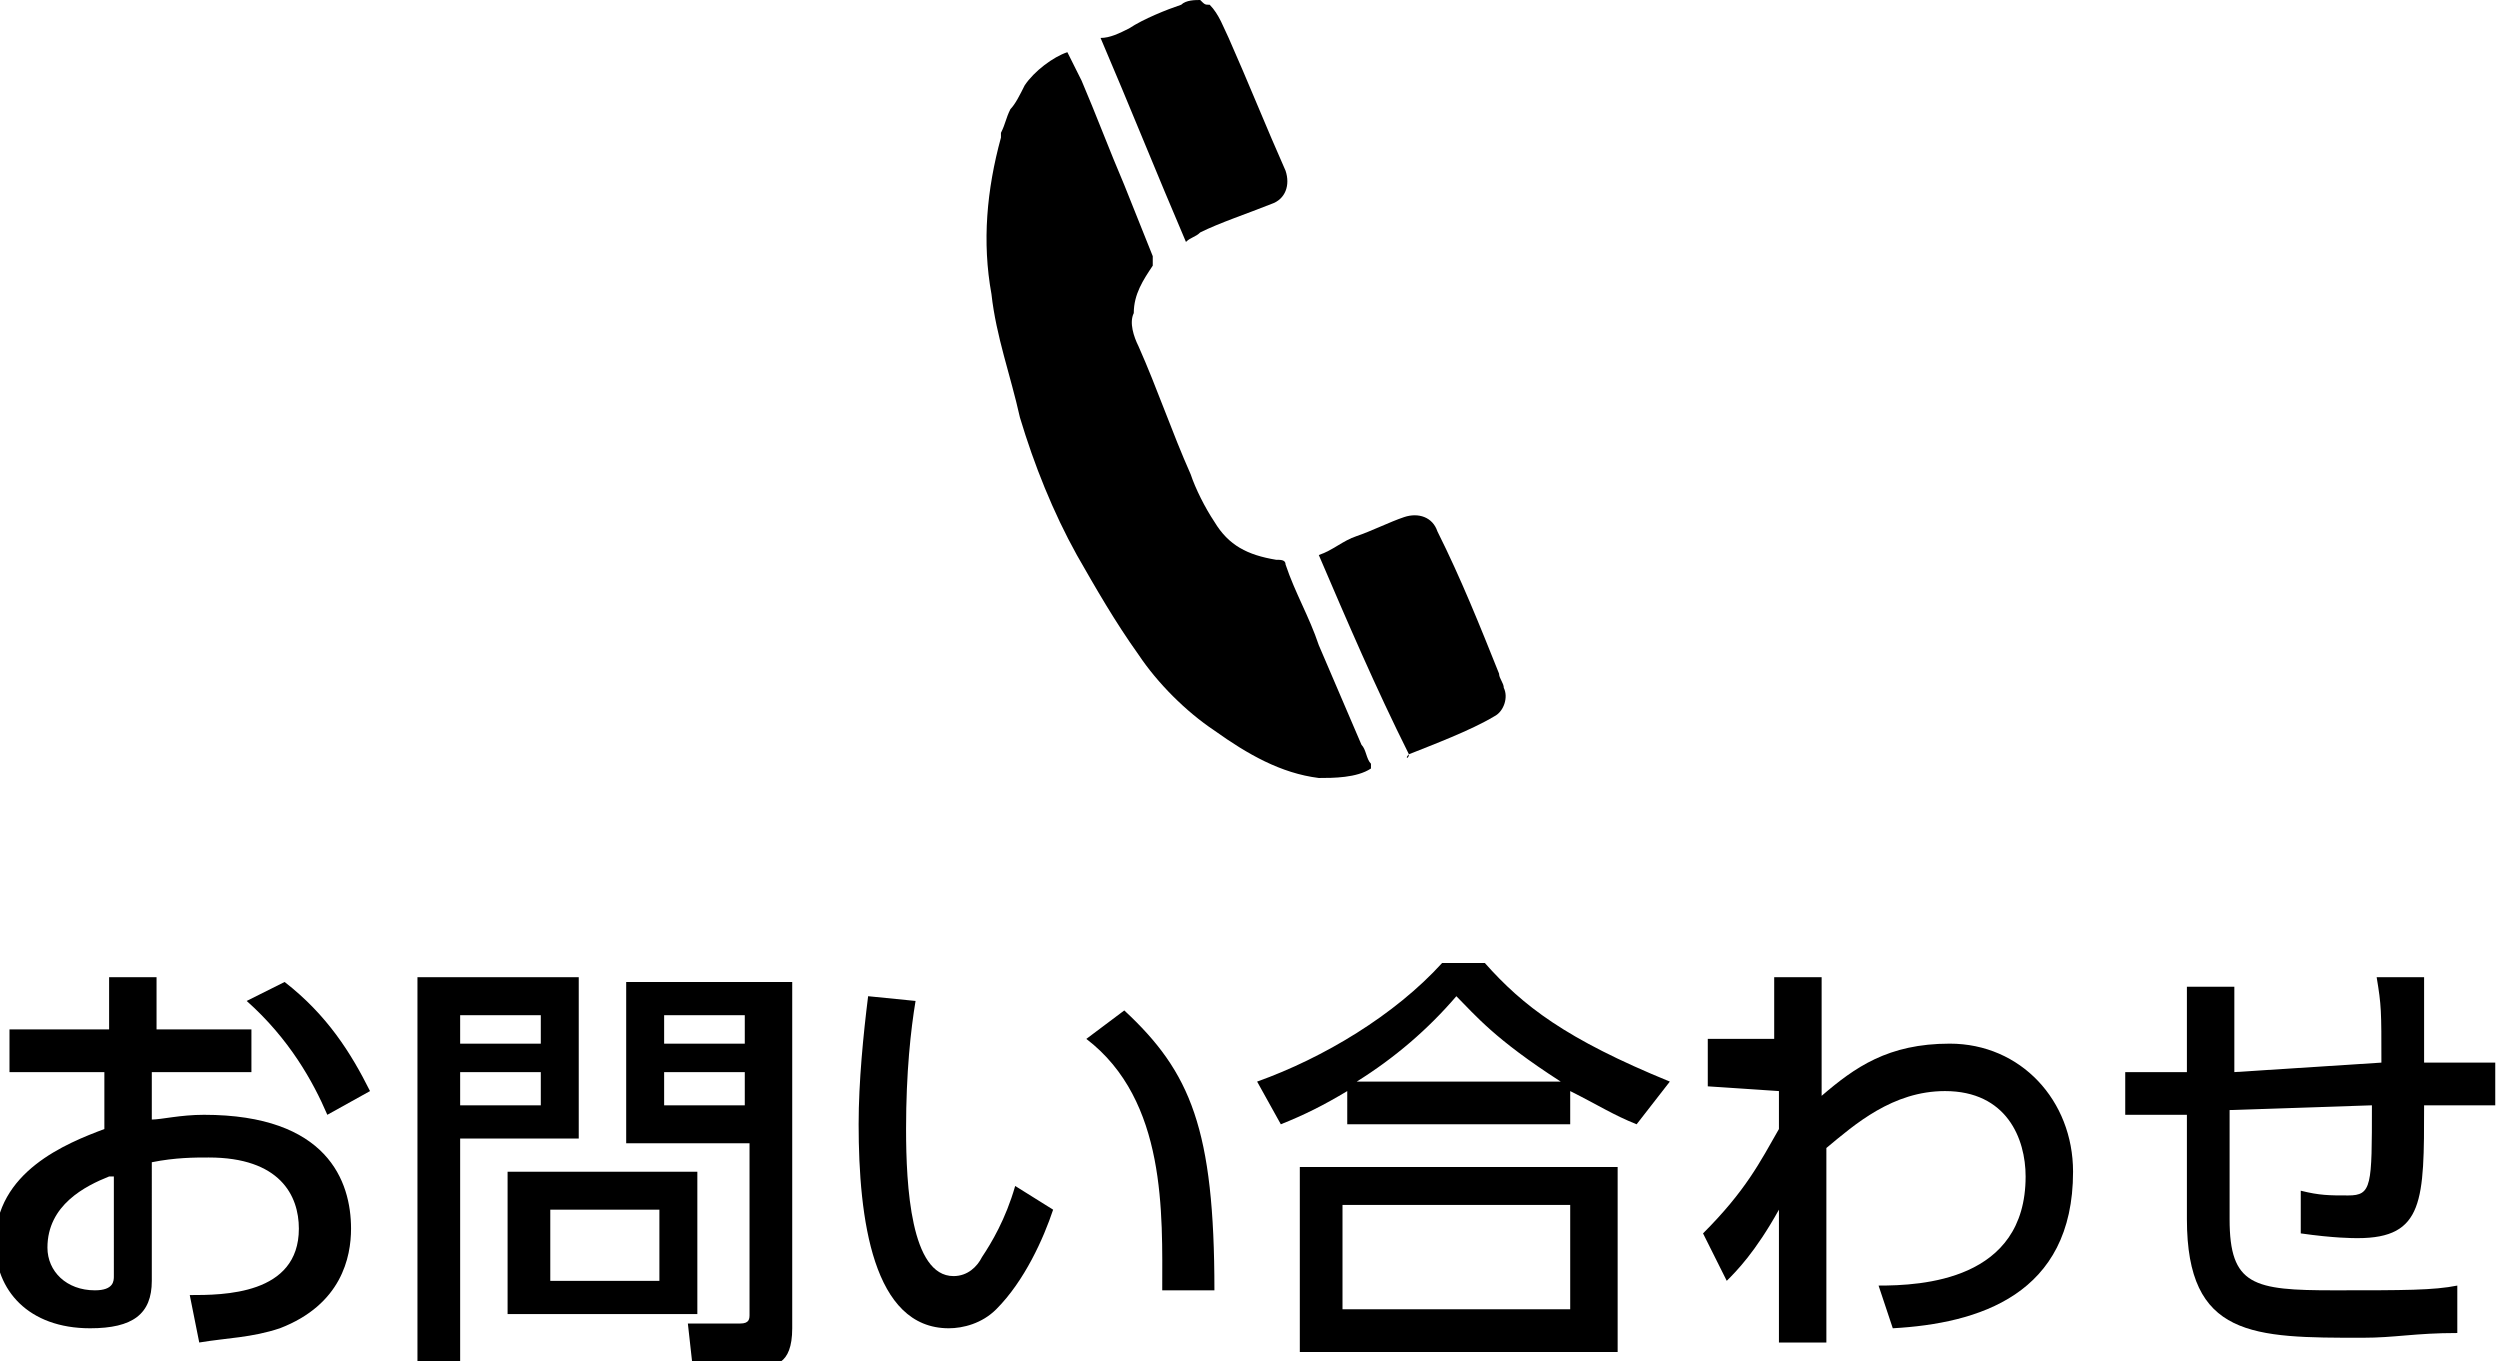
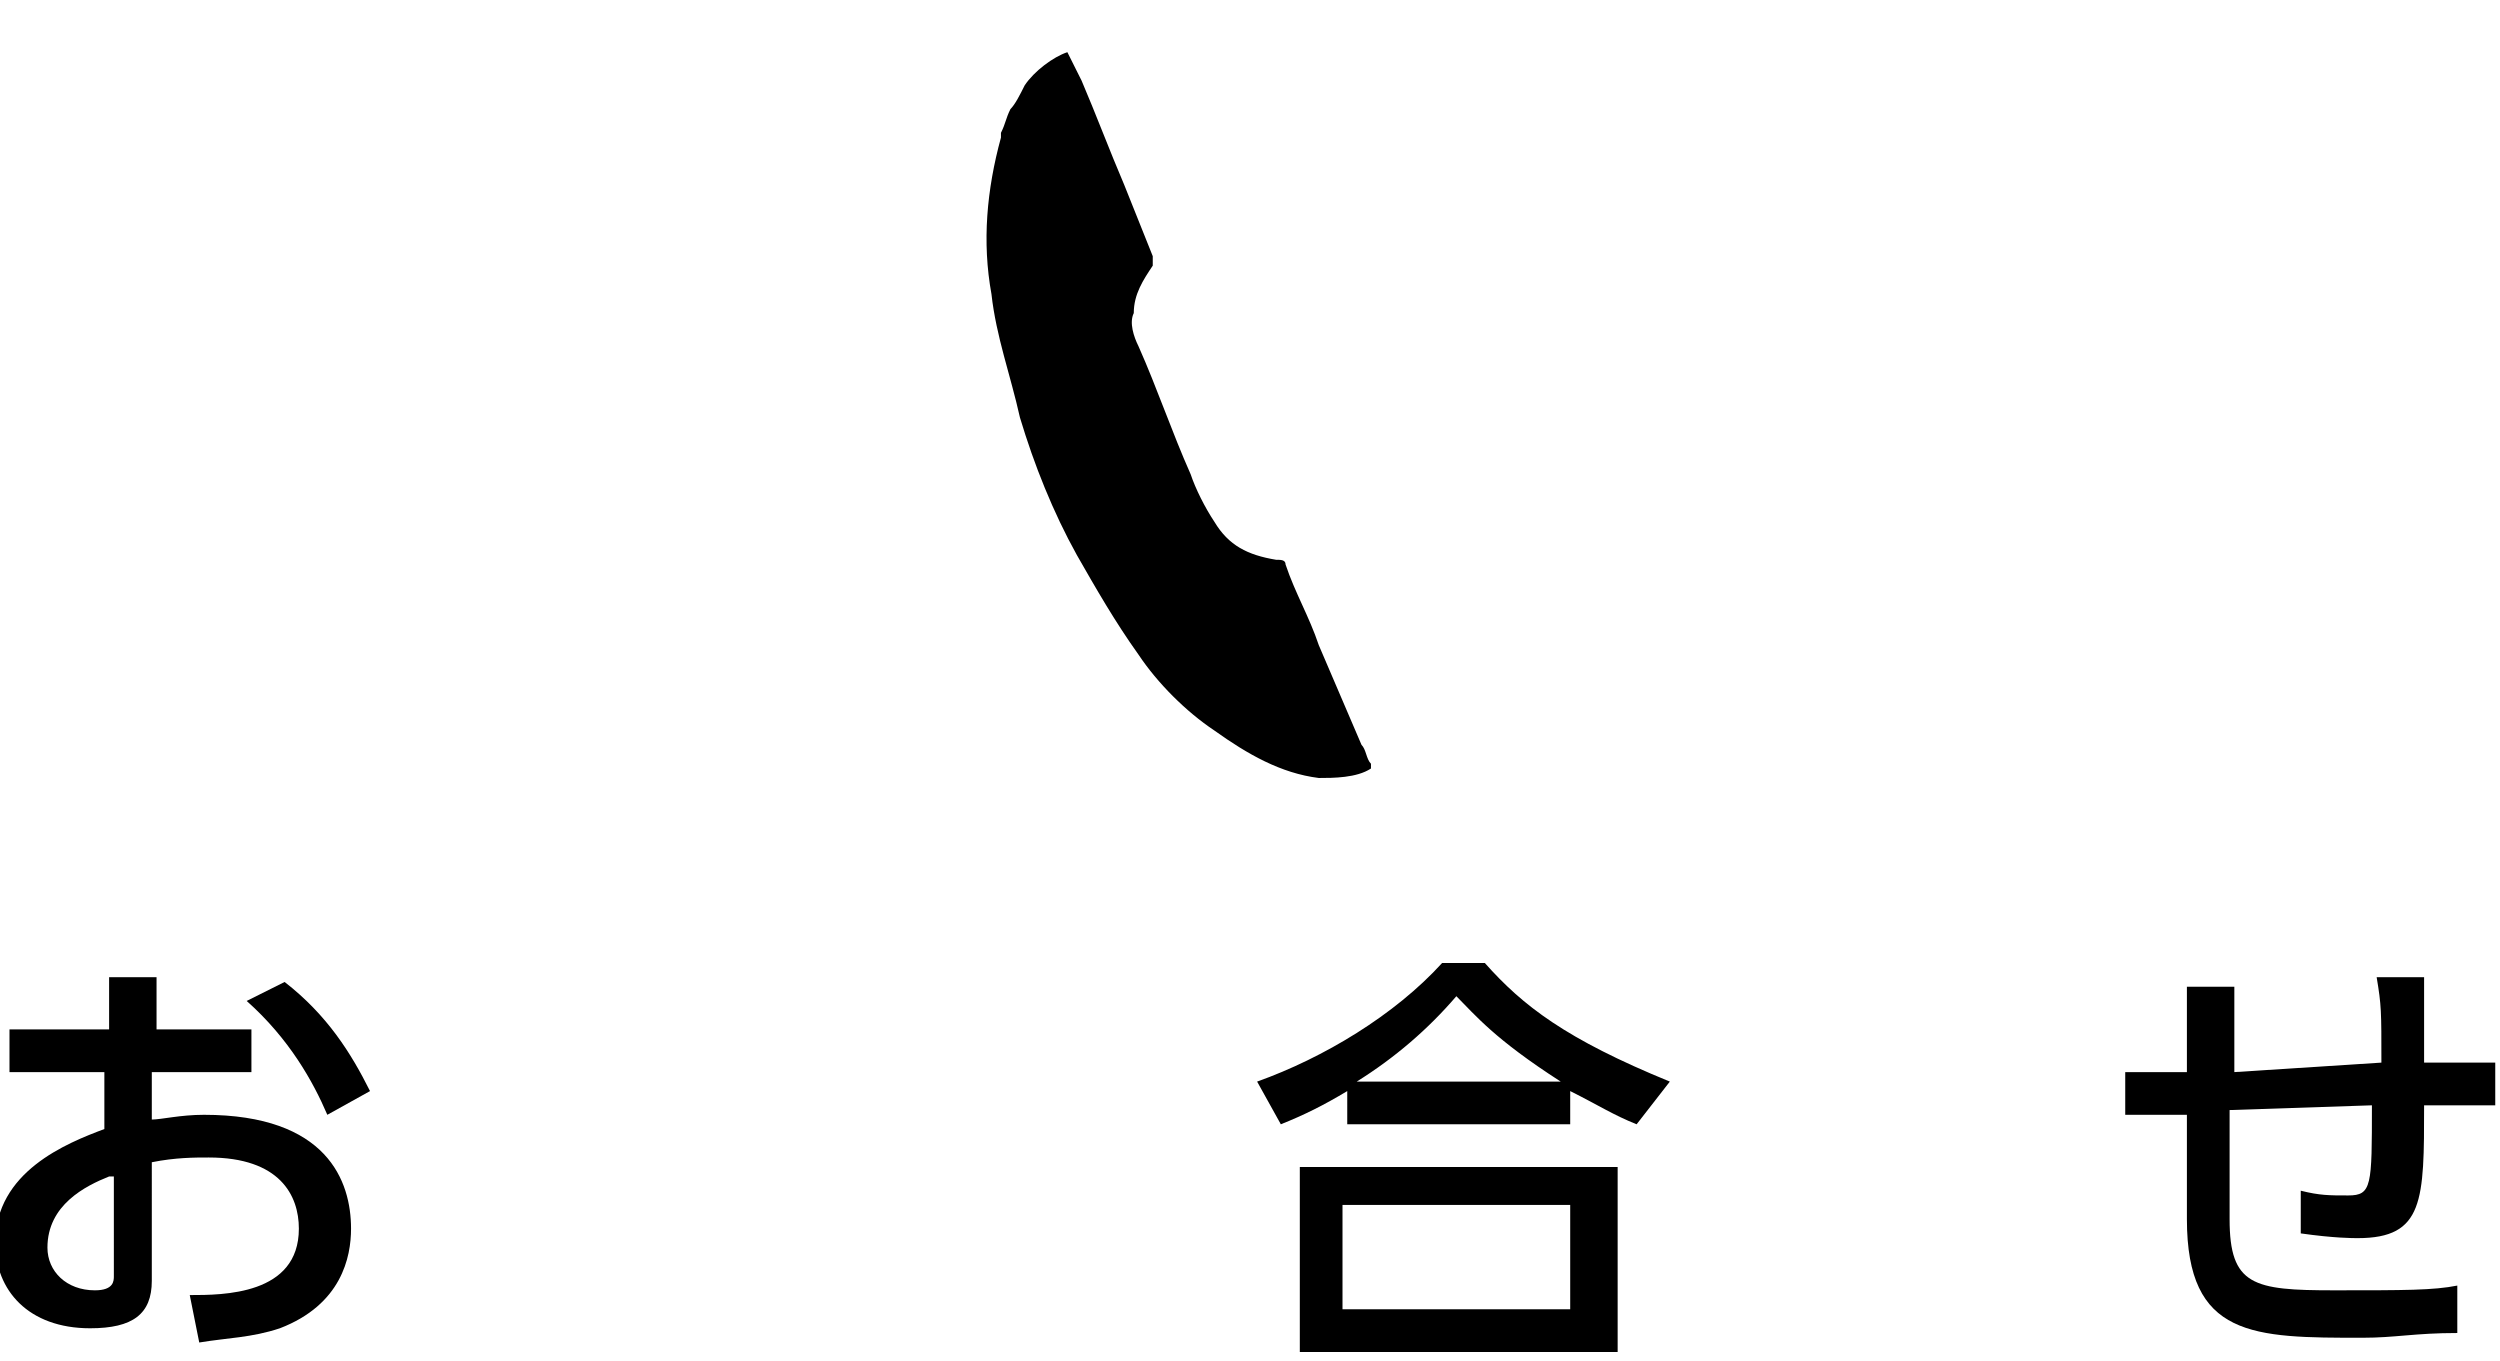
<svg xmlns="http://www.w3.org/2000/svg" version="1.1" id="レイヤー_1" x="0px" y="0px" viewBox="0 0 52.7 28.7" style="enable-background:new 0 0 52.7 28.7;" xml:space="preserve">
  <g>
    <path d="M5.3,21.7v0.9H3.2v1c0.2,0,0.6-0.1,1.1-0.1c2.6,0,3.1,1.4,3.1,2.4c0,0.6-0.2,1.6-1.5,2.1c-0.6,0.2-1.1,0.2-1.7,0.3L4,27.3   c0.7,0,2.3,0,2.3-1.4c0-0.7-0.4-1.5-1.9-1.5c-0.3,0-0.7,0-1.2,0.1V27c0,0.7-0.4,1-1.3,1c-1.3,0-2-0.8-2-1.8c0-1.5,1.5-2.1,2.3-2.4   v-1.2H0.2v-0.9h2.1v-1.1h1v1.1H5.3z M2.3,24.8c-0.5,0.2-1.3,0.6-1.3,1.5c0,0.5,0.4,0.9,1,0.9c0.4,0,0.4-0.2,0.4-0.3V24.8z M6,20.7   c0.9,0.7,1.4,1.5,1.8,2.3l-0.9,0.5c-0.3-0.7-0.8-1.6-1.7-2.4L6,20.7z" />
-     <path d="M8.8,20.6h3.4v3.4H9.7v4.7H8.8V20.6z M9.7,21.4V22h1.7v-0.6H9.7z M9.7,22.6v0.7h1.7v-0.7H9.7z M14.7,24.7v3h-4v-3H14.7z    M11.6,25.5V27h2.3v-1.5H11.6z M15.8,24.1h-2.6v-3.4h3.5v7.3c0,0.8-0.4,0.8-0.7,0.8h-1.4l-0.1-0.9h1.1c0.2,0,0.2-0.1,0.2-0.2V24.1z    M14,21.4V22h1.7v-0.6H14z M14,22.6v0.7h1.7v-0.7H14z" />
-     <path d="M19.3,21.1c-0.1,0.6-0.2,1.5-0.2,2.7c0,1.2,0.1,3.1,1,3.1c0.3,0,0.5-0.2,0.6-0.4c0.2-0.3,0.5-0.8,0.7-1.5l0.8,0.5   C22,26.1,21.6,27,21,27.6c-0.3,0.3-0.7,0.4-1,0.4c-1.6,0-1.9-2.3-1.9-4.3c0-0.9,0.1-1.9,0.2-2.7L19.3,21.1z M24.5,27.2   c0-1.6,0.1-4-1.6-5.3l0.8-0.6c1.4,1.3,1.9,2.5,1.9,5.9L24.5,27.2z" />
    <path d="M34.5,23.7c-0.5-0.2-0.8-0.4-1.4-0.7v0.7h-4.7V23c-0.5,0.3-0.9,0.5-1.4,0.7l-0.5-0.9c1.4-0.5,2.9-1.4,3.9-2.5h0.9   c0.8,0.9,1.7,1.6,3.9,2.5L34.5,23.7z M34.1,24.6v3.9h-6.7v-3.9H34.1z M33.1,25.4h-4.8v2.2h4.8V25.4z M32.9,22.8   c-1.4-0.9-1.8-1.4-2.2-1.8c-0.6,0.7-1.3,1.3-2.1,1.8H32.9z" />
-     <path d="M36,22.9v-1h1.4l0-1.3h1c0,1.6,0,1.8,0,2.5c0.7-0.6,1.4-1.1,2.7-1.1c1.5,0,2.6,1.2,2.6,2.7c0,2.6-2,3.2-3.8,3.3l-0.3-0.9   c0.9,0,3.1-0.1,3.1-2.3c0-0.8-0.4-1.8-1.7-1.8c-1.1,0-1.9,0.7-2.5,1.2c0,0.7,0,1,0,4.1h-1l0-2.8c-0.5,0.9-0.9,1.3-1.1,1.5l-0.5-1   c0.9-0.9,1.2-1.5,1.6-2.2l0-0.8L36,22.9z" />
    <path d="M50.2,22.4c0-1.1,0-1.2-0.1-1.8l1,0c0,0.3,0,1.5,0,1.8l1.5,0l0,0.9l-1.5,0c0,2,0,2.8-1.4,2.8c-0.1,0-0.5,0-1.2-0.1l0-0.9   c0.4,0.1,0.6,0.1,1,0.1c0.5,0,0.5-0.2,0.5-1.9l-3,0.1l0,2.3c0,1.4,0.5,1.5,2.2,1.5c1.5,0,2.1,0,2.6-0.1l0,1c-0.9,0-1.3,0.1-2,0.1   c-2.3,0-3.7,0-3.7-2.5l0-2.2l-1.3,0l0-0.9l1.3,0v-1.8h1l0,1.8L50.2,22.4z" />
  </g>
  <g>
    <path d="M22.5,1.1c-0.3,0.1-0.7,0.4-0.9,0.7c-0.1,0.2-0.2,0.4-0.3,0.5c-0.1,0.2-0.1,0.3-0.2,0.5c0,0,0,0.1,0,0.1   c-0.3,1.1-0.4,2.2-0.2,3.3c0.1,0.9,0.4,1.7,0.6,2.6c0.3,1,0.7,2,1.2,2.9c0.4,0.7,0.8,1.4,1.3,2.1c0.4,0.6,1,1.2,1.6,1.6   c0.7,0.5,1.4,0.9,2.2,1c0.3,0,0.8,0,1.1-0.2c0,0,0-0.1,0-0.1c-0.1-0.1-0.1-0.3-0.2-0.4c-0.3-0.7-0.6-1.4-0.9-2.1   c-0.2-0.6-0.5-1.1-0.7-1.7c0-0.1-0.1-0.1-0.2-0.1c-0.6-0.1-1-0.3-1.3-0.8c-0.2-0.3-0.4-0.7-0.5-1c-0.4-0.9-0.7-1.8-1.1-2.7   c-0.1-0.2-0.2-0.5-0.1-0.7c0-0.4,0.2-0.7,0.4-1c0,0,0-0.1,0-0.2c-0.2-0.5-0.4-1-0.6-1.5c-0.3-0.7-0.6-1.5-0.9-2.2   C22.7,1.5,22.6,1.3,22.5,1.1z" />
-     <path d="M25.3,4.9c0.4-0.2,1-0.4,1.5-0.6c0.3-0.1,0.4-0.4,0.3-0.7c-0.4-0.9-0.8-1.9-1.2-2.8c-0.1-0.2-0.2-0.5-0.4-0.7   c-0.1,0-0.1,0-0.2-0.1c-0.1,0-0.3,0-0.4,0.1c-0.3,0.1-0.8,0.3-1.1,0.5c-0.2,0.1-0.4,0.2-0.6,0.2c0.6,1.4,1.2,2.9,1.8,4.3   C25.1,5,25.2,5,25.3,4.9z" />
-     <path d="M29.7,15.9c0.5-0.2,1.3-0.5,1.8-0.8c0.2-0.1,0.3-0.4,0.2-0.6c0-0.1-0.1-0.2-0.1-0.3c-0.4-1-0.8-2-1.3-3   c-0.1-0.3-0.4-0.4-0.7-0.3c-0.3,0.1-0.7,0.3-1,0.4c-0.3,0.1-0.5,0.3-0.8,0.4C28.4,13.1,29,14.5,29.7,15.9   C29.6,16,29.7,16,29.7,15.9z" />
  </g>
</svg>